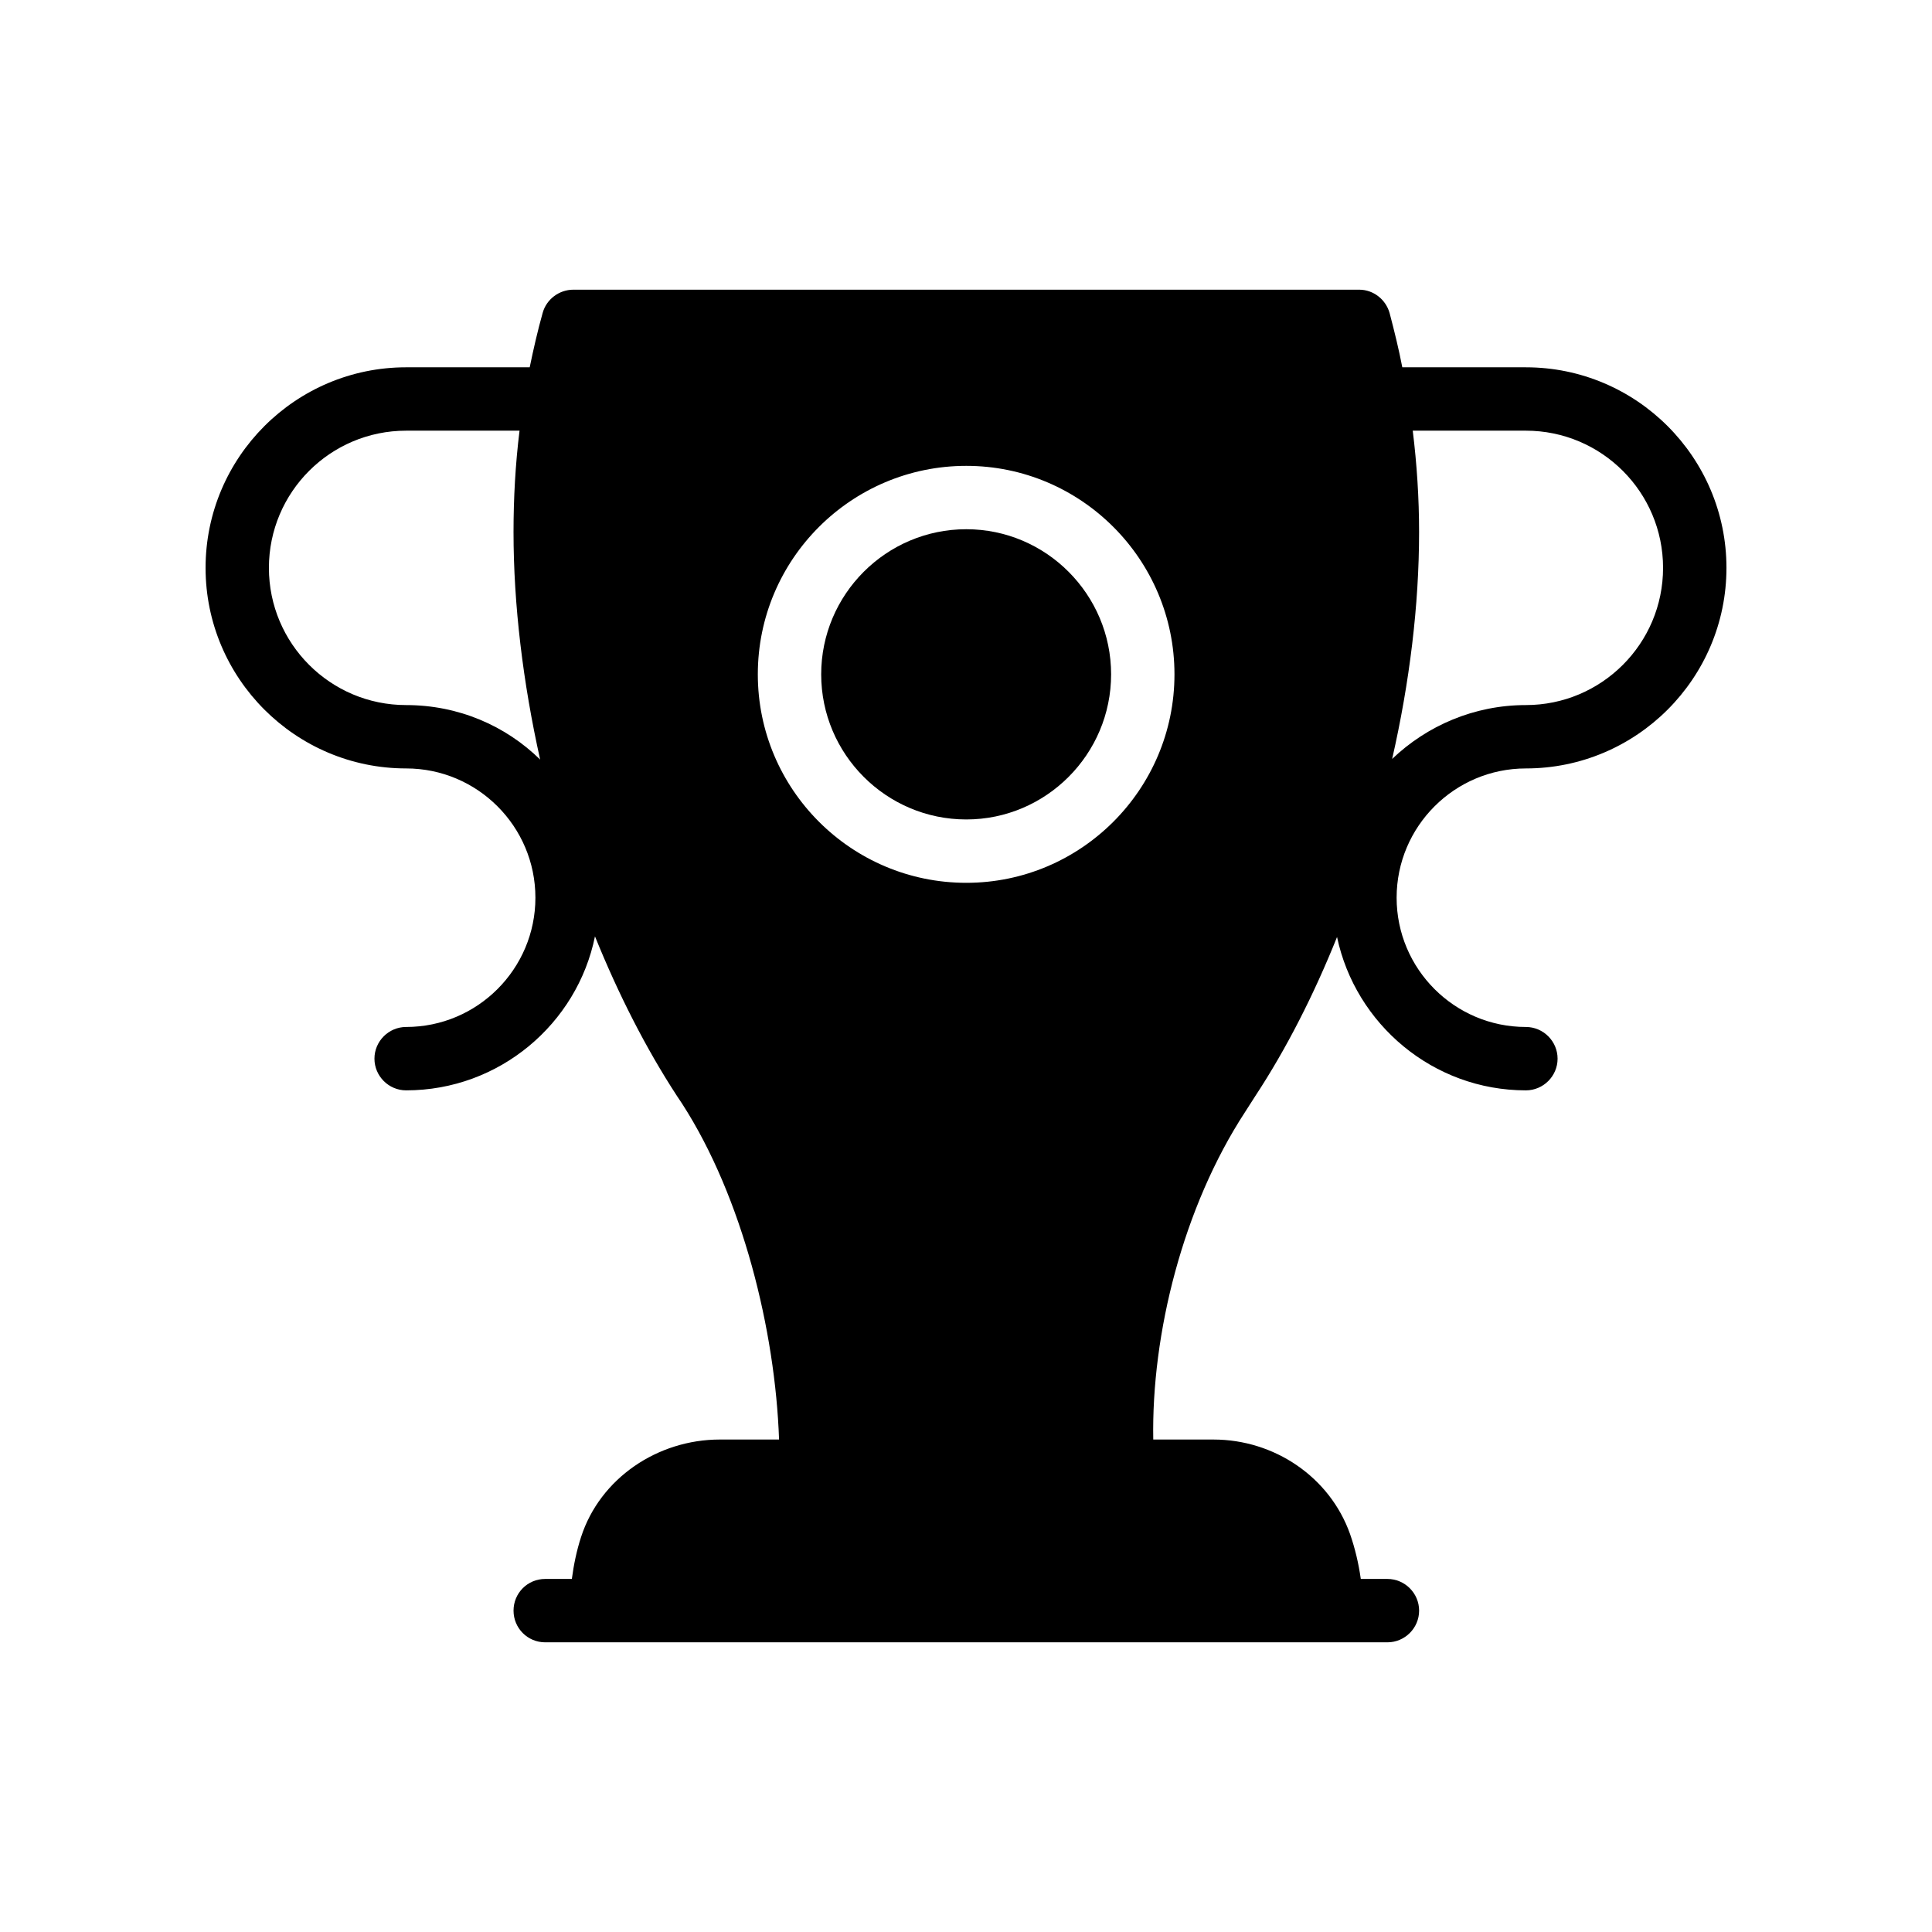
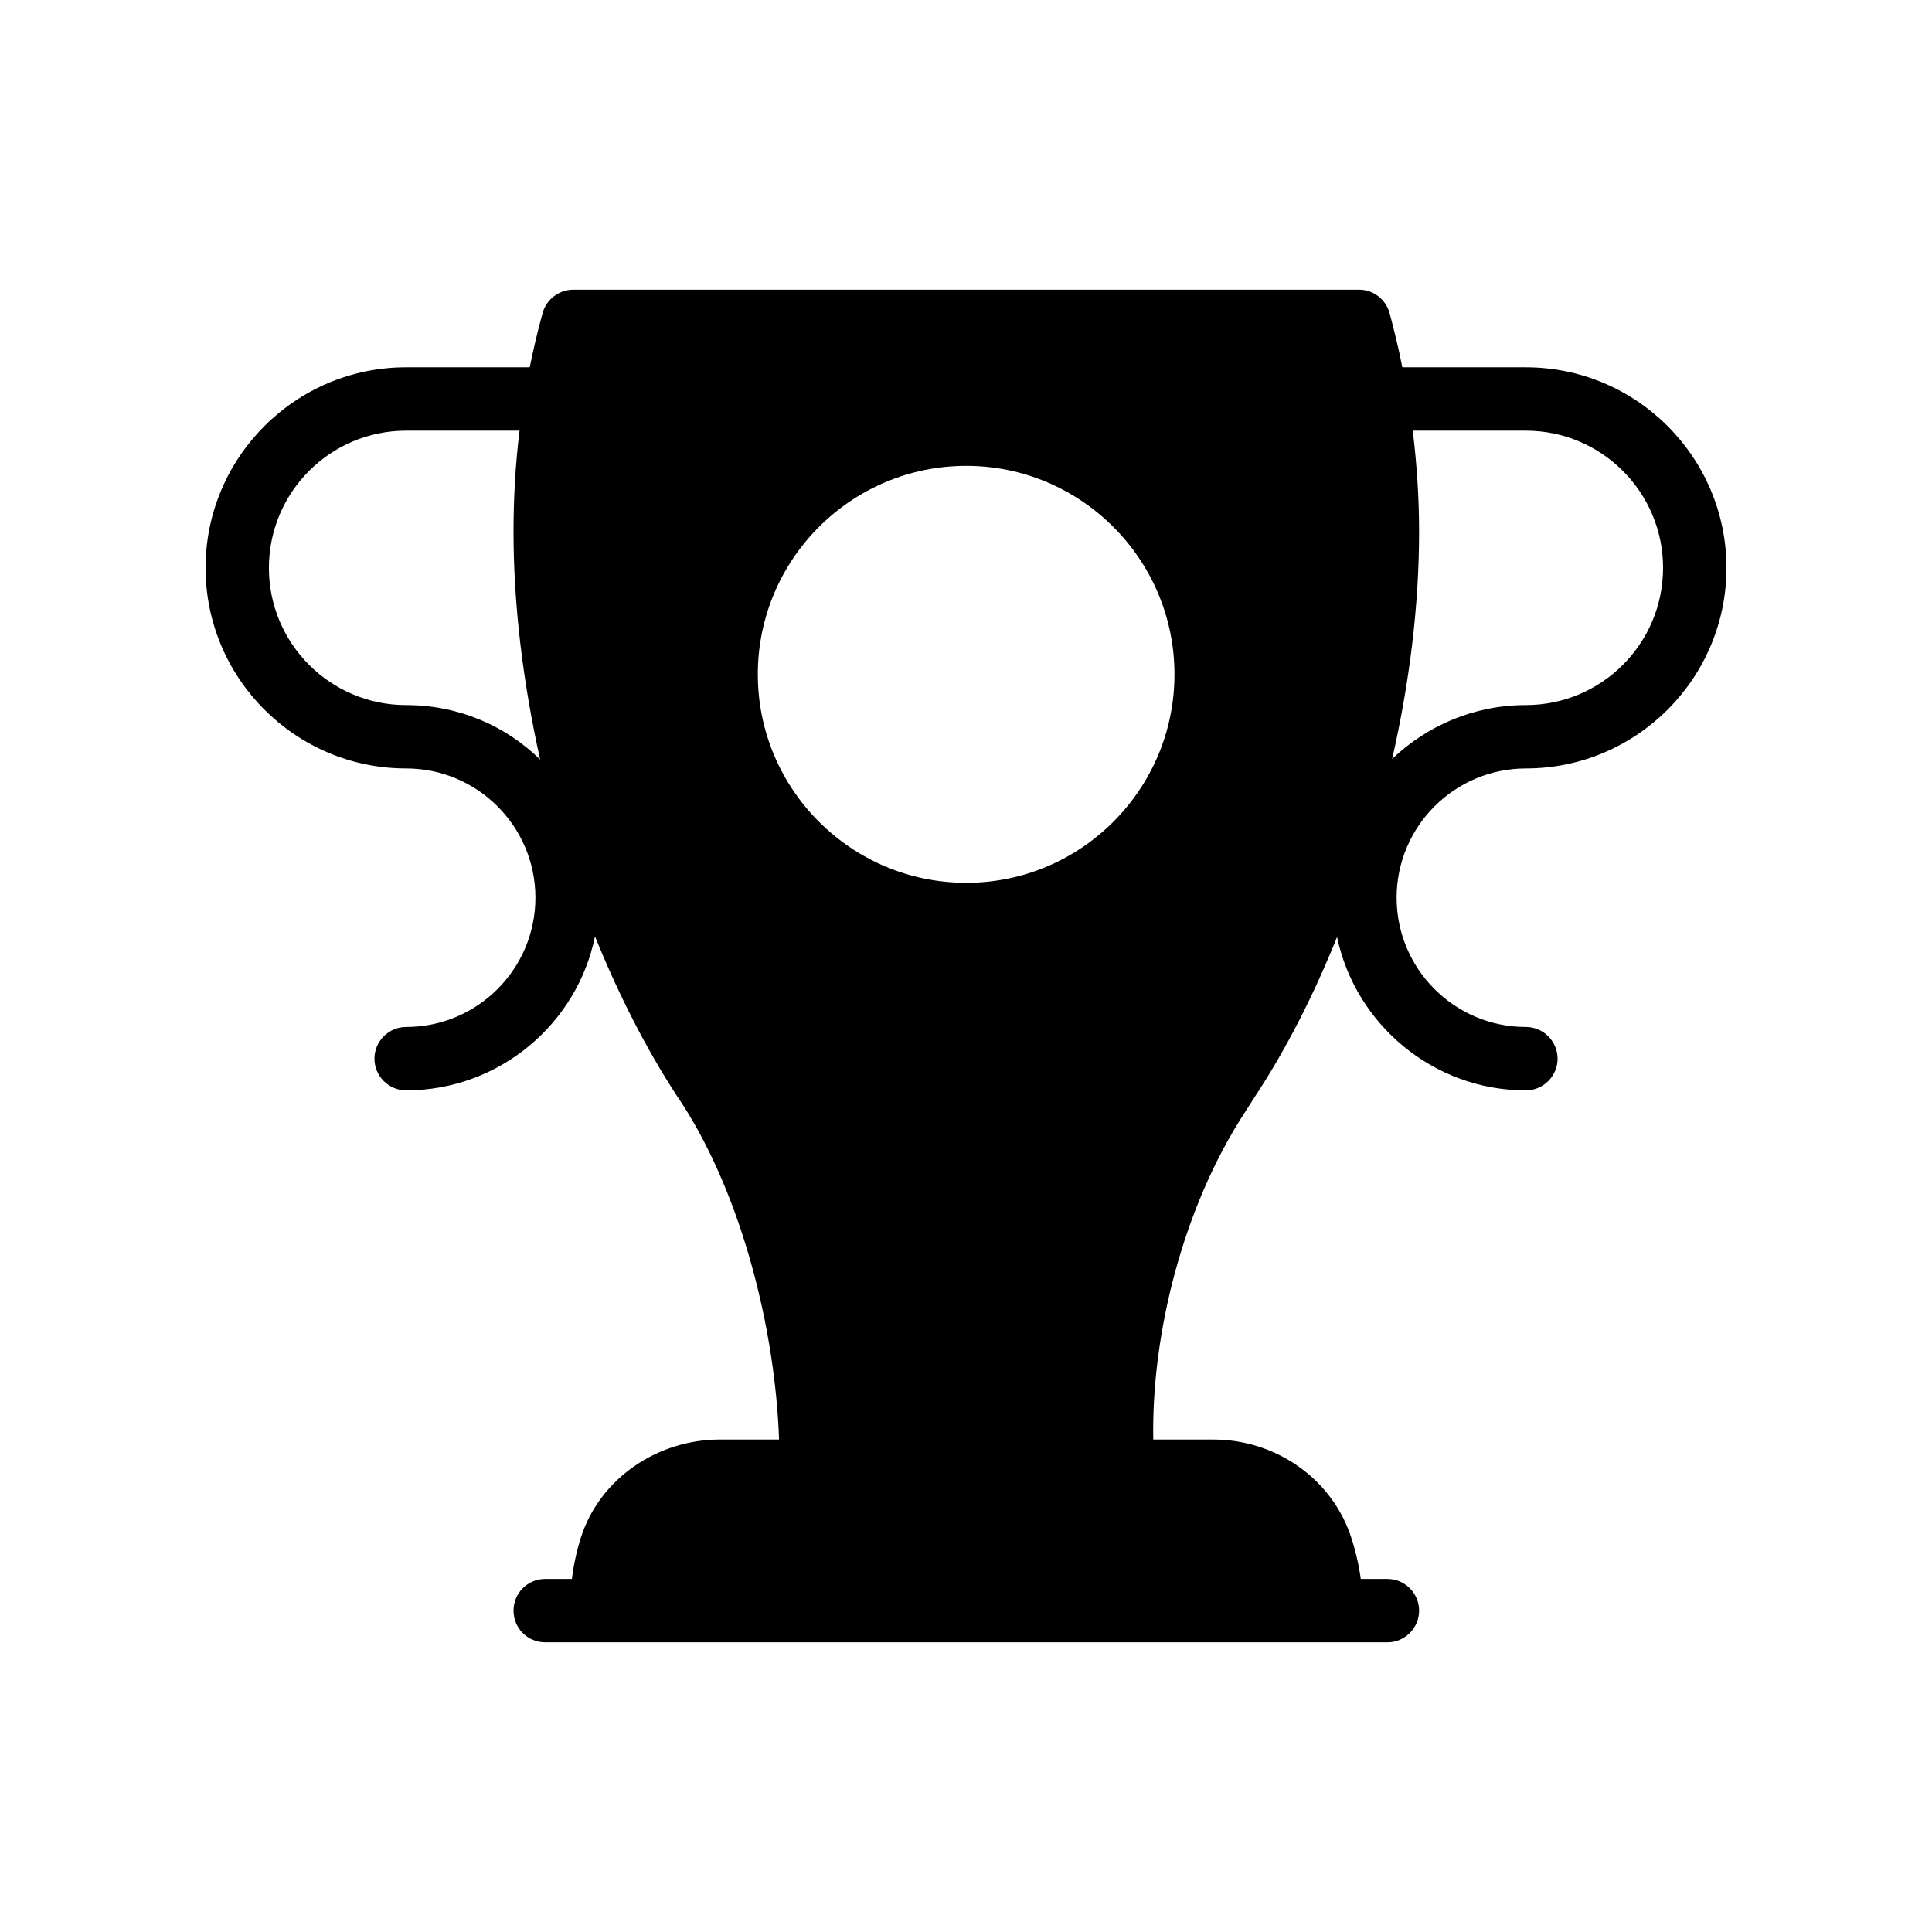
<svg xmlns="http://www.w3.org/2000/svg" fill="#000000" width="800px" height="800px" version="1.1" viewBox="144 144 512 512">
  <g>
    <path d="m548.37 241.34h-32.746c-0.922-4.785-2.098-9.57-3.359-14.359-1.008-3.609-4.285-6.211-8.062-6.211h-208.24c-3.777 0-7.137 2.519-8.145 6.129-1.344 4.785-2.434 9.574-3.441 14.441h-32.746c-29.309 0-53.152 23.848-53.152 53.152 0 29.305 23.848 53.152 53.152 53.152 18.895 0 34.258 15.367 34.258 34.258 0 18.895-15.367 34.258-34.258 34.258-4.617 0-8.398 3.777-8.398 8.398 0 4.617 3.777 8.398 8.398 8.398 24.688 0 45.344-17.633 50.043-40.809 6.215 15.367 13.52 29.723 21.746 42.32l1.344 2.016c16.039 24.855 24.688 60.207 25.695 89.008h-15.703c-16.457 0-31.738 10.242-36.777 25.863-1.176 3.609-1.93 7.305-2.434 11.082h-7.055c-4.703 0-8.398 3.777-8.398 8.398 0 4.617 3.695 8.398 8.398 8.398h223.19c4.617 0 8.398-3.777 8.398-8.398 0-4.617-3.777-8.398-8.398-8.398h-7.055c-0.586-4.113-1.512-8.062-2.856-11.922-5.375-15.113-20.07-25.023-36.191-25.023h-15.953c-0.504-28.047 7.894-61.633 24.352-86.824l2.688-4.199c8.23-12.512 15.535-26.871 21.664-42.152 4.871 23.09 25.441 40.641 50.047 40.641 4.617 0 8.398-3.777 8.398-8.398 0-4.617-3.777-8.398-8.398-8.398-18.895 0-34.258-15.367-34.258-34.258s15.367-34.258 34.258-34.258c29.305 0 53.152-23.848 53.152-53.152 0-29.305-23.848-53.152-53.152-53.152zm-296.75 89.512c-20.066 0-36.355-16.289-36.355-36.359 0-20.07 16.289-36.359 36.359-36.359h30.059c-1.09 8.816-1.594 17.801-1.594 26.871 0 19.312 2.519 39.969 7.055 60.289-9.156-8.984-21.668-14.441-35.523-14.441zm148.46 47.105c-30.48 0-55.25-24.77-55.25-55.25s24.77-55.25 55.25-55.25c30.395 0 55.168 24.77 55.168 55.25s-24.77 55.25-55.168 55.25zm148.29-47.105c-13.688 0-26.199 5.457-35.434 14.273 4.617-20.234 7.137-40.723 7.137-60.121 0-8.984-0.586-17.969-1.68-26.871h29.977c20.066 0 36.359 16.293 36.359 36.359 0 20.07-16.293 36.359-36.359 36.359z" />
-     <path d="m400.08 284.25c-21.246 0-38.457 17.297-38.457 38.457 0 21.16 17.215 38.457 38.457 38.457 21.16 0 38.375-17.297 38.375-38.457 0-21.16-17.215-38.457-38.375-38.457z" />
  </g>
</svg>